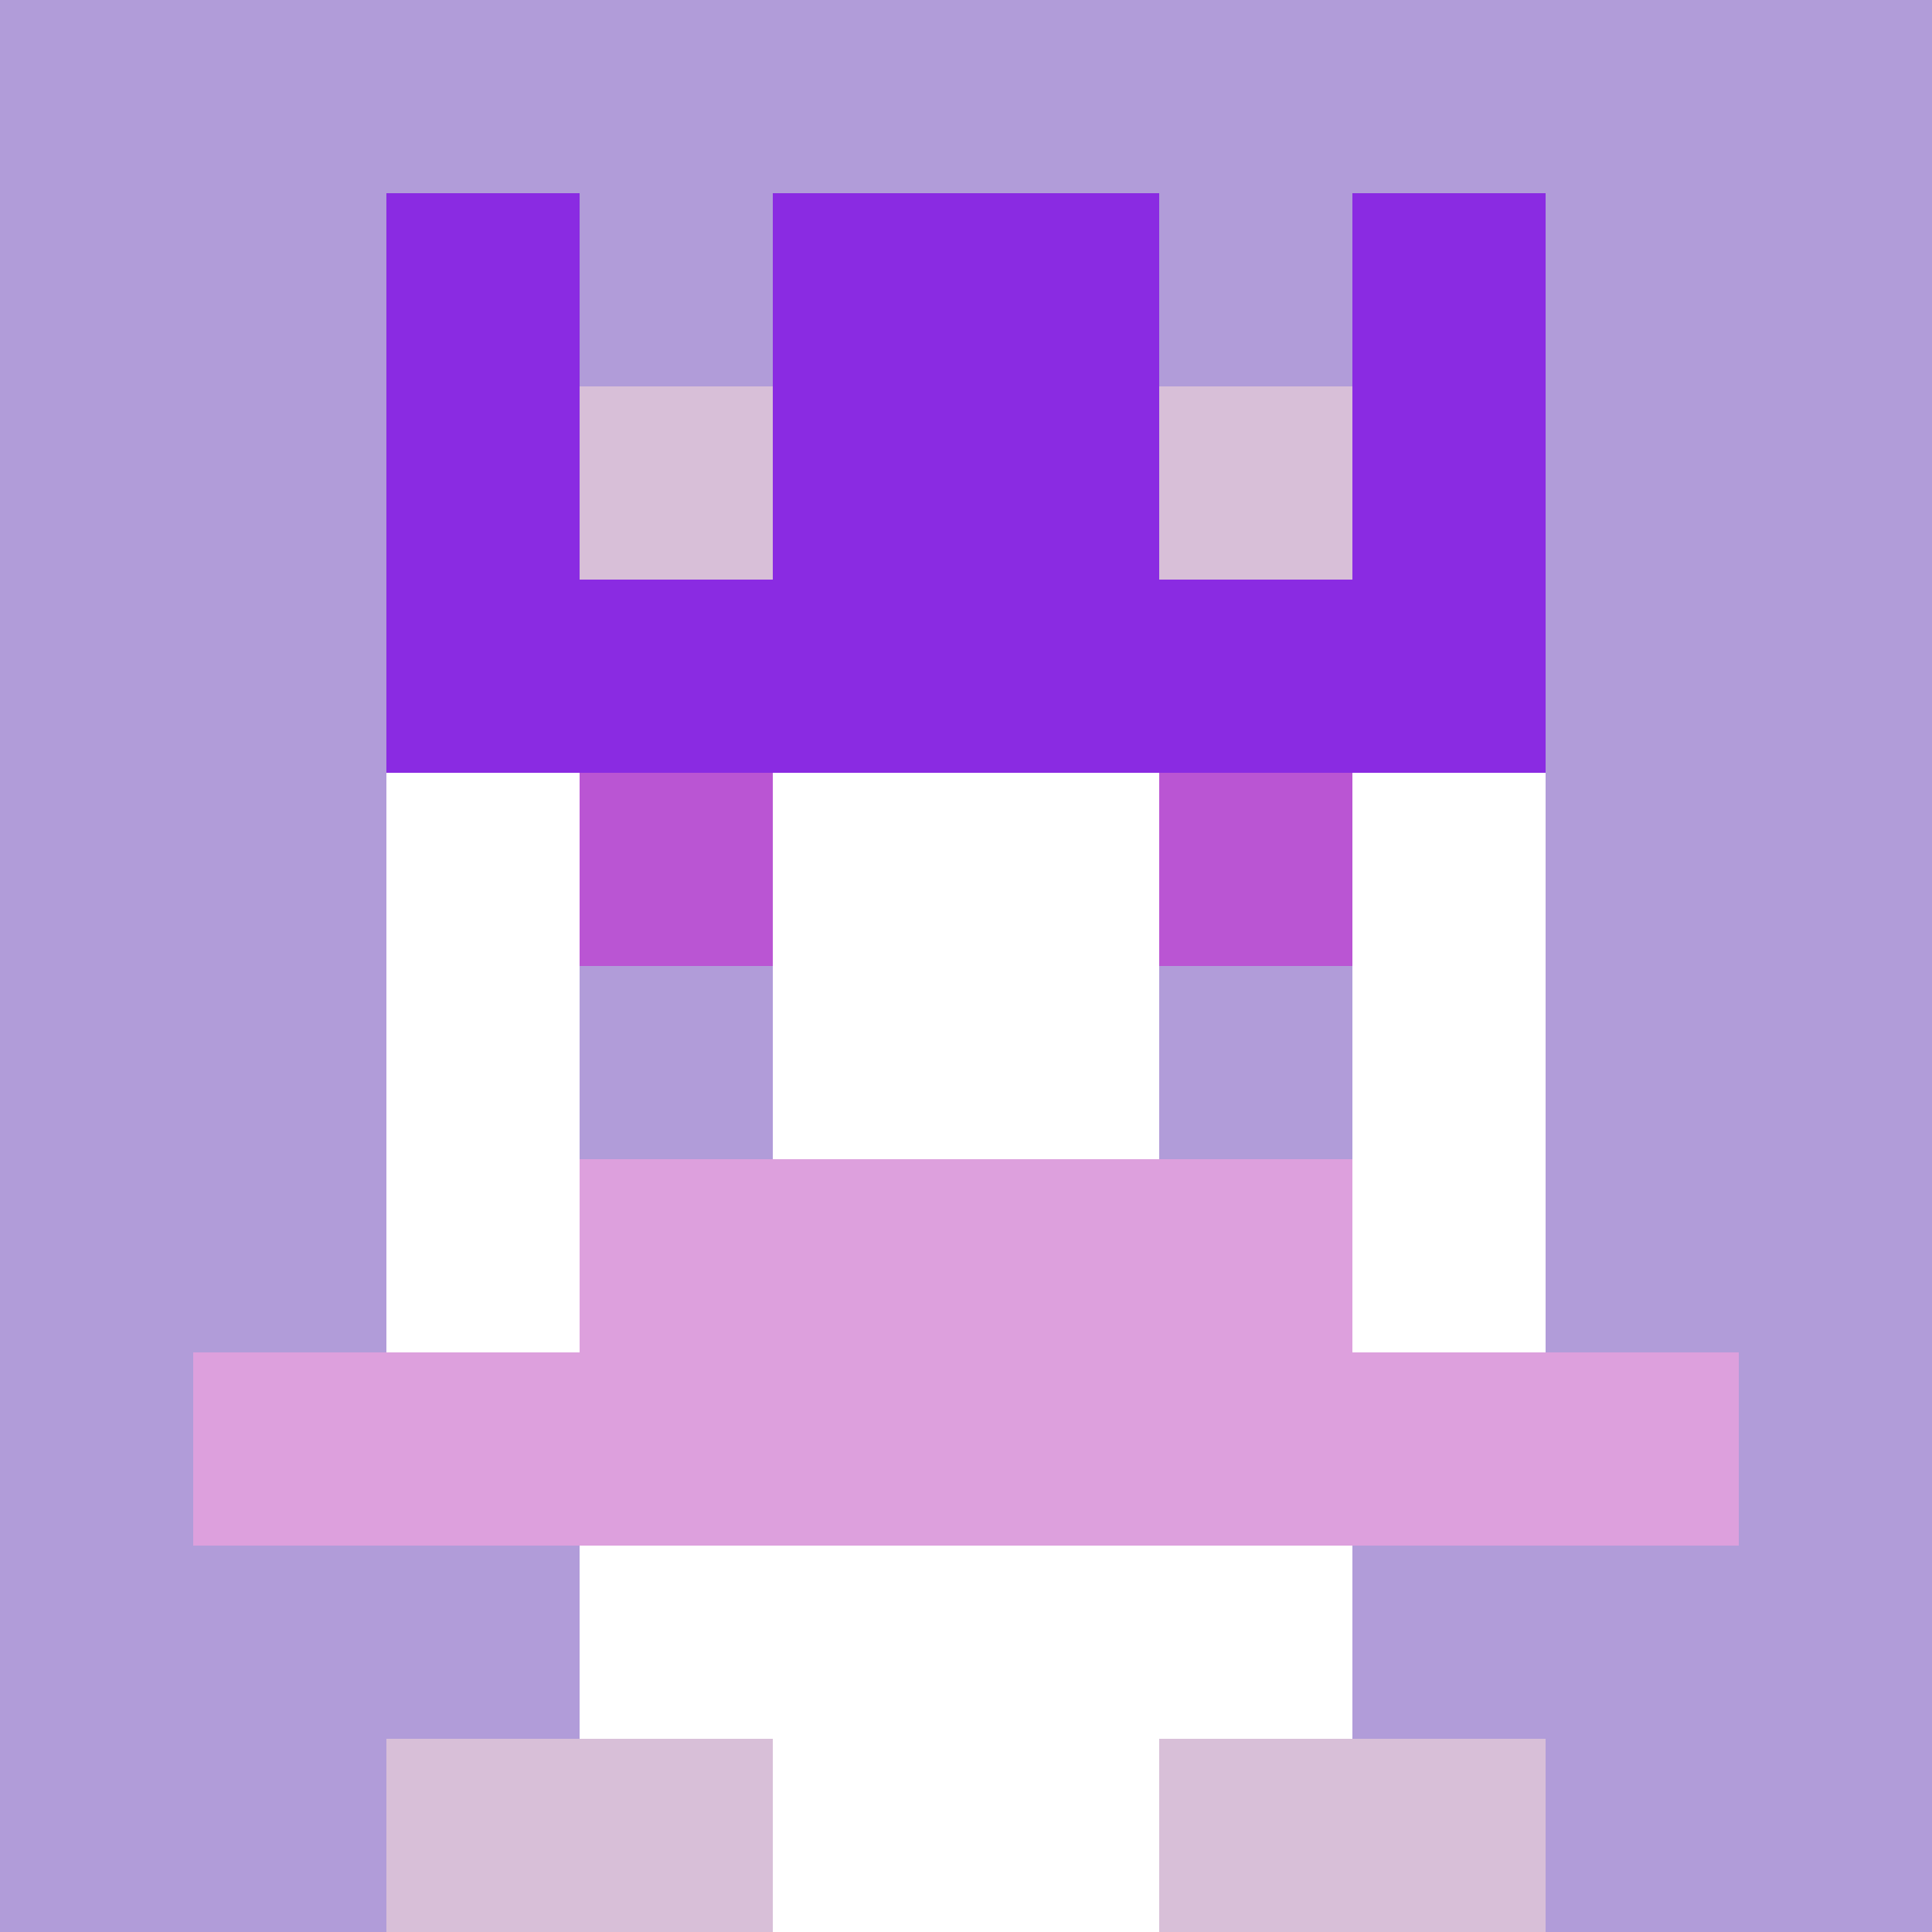
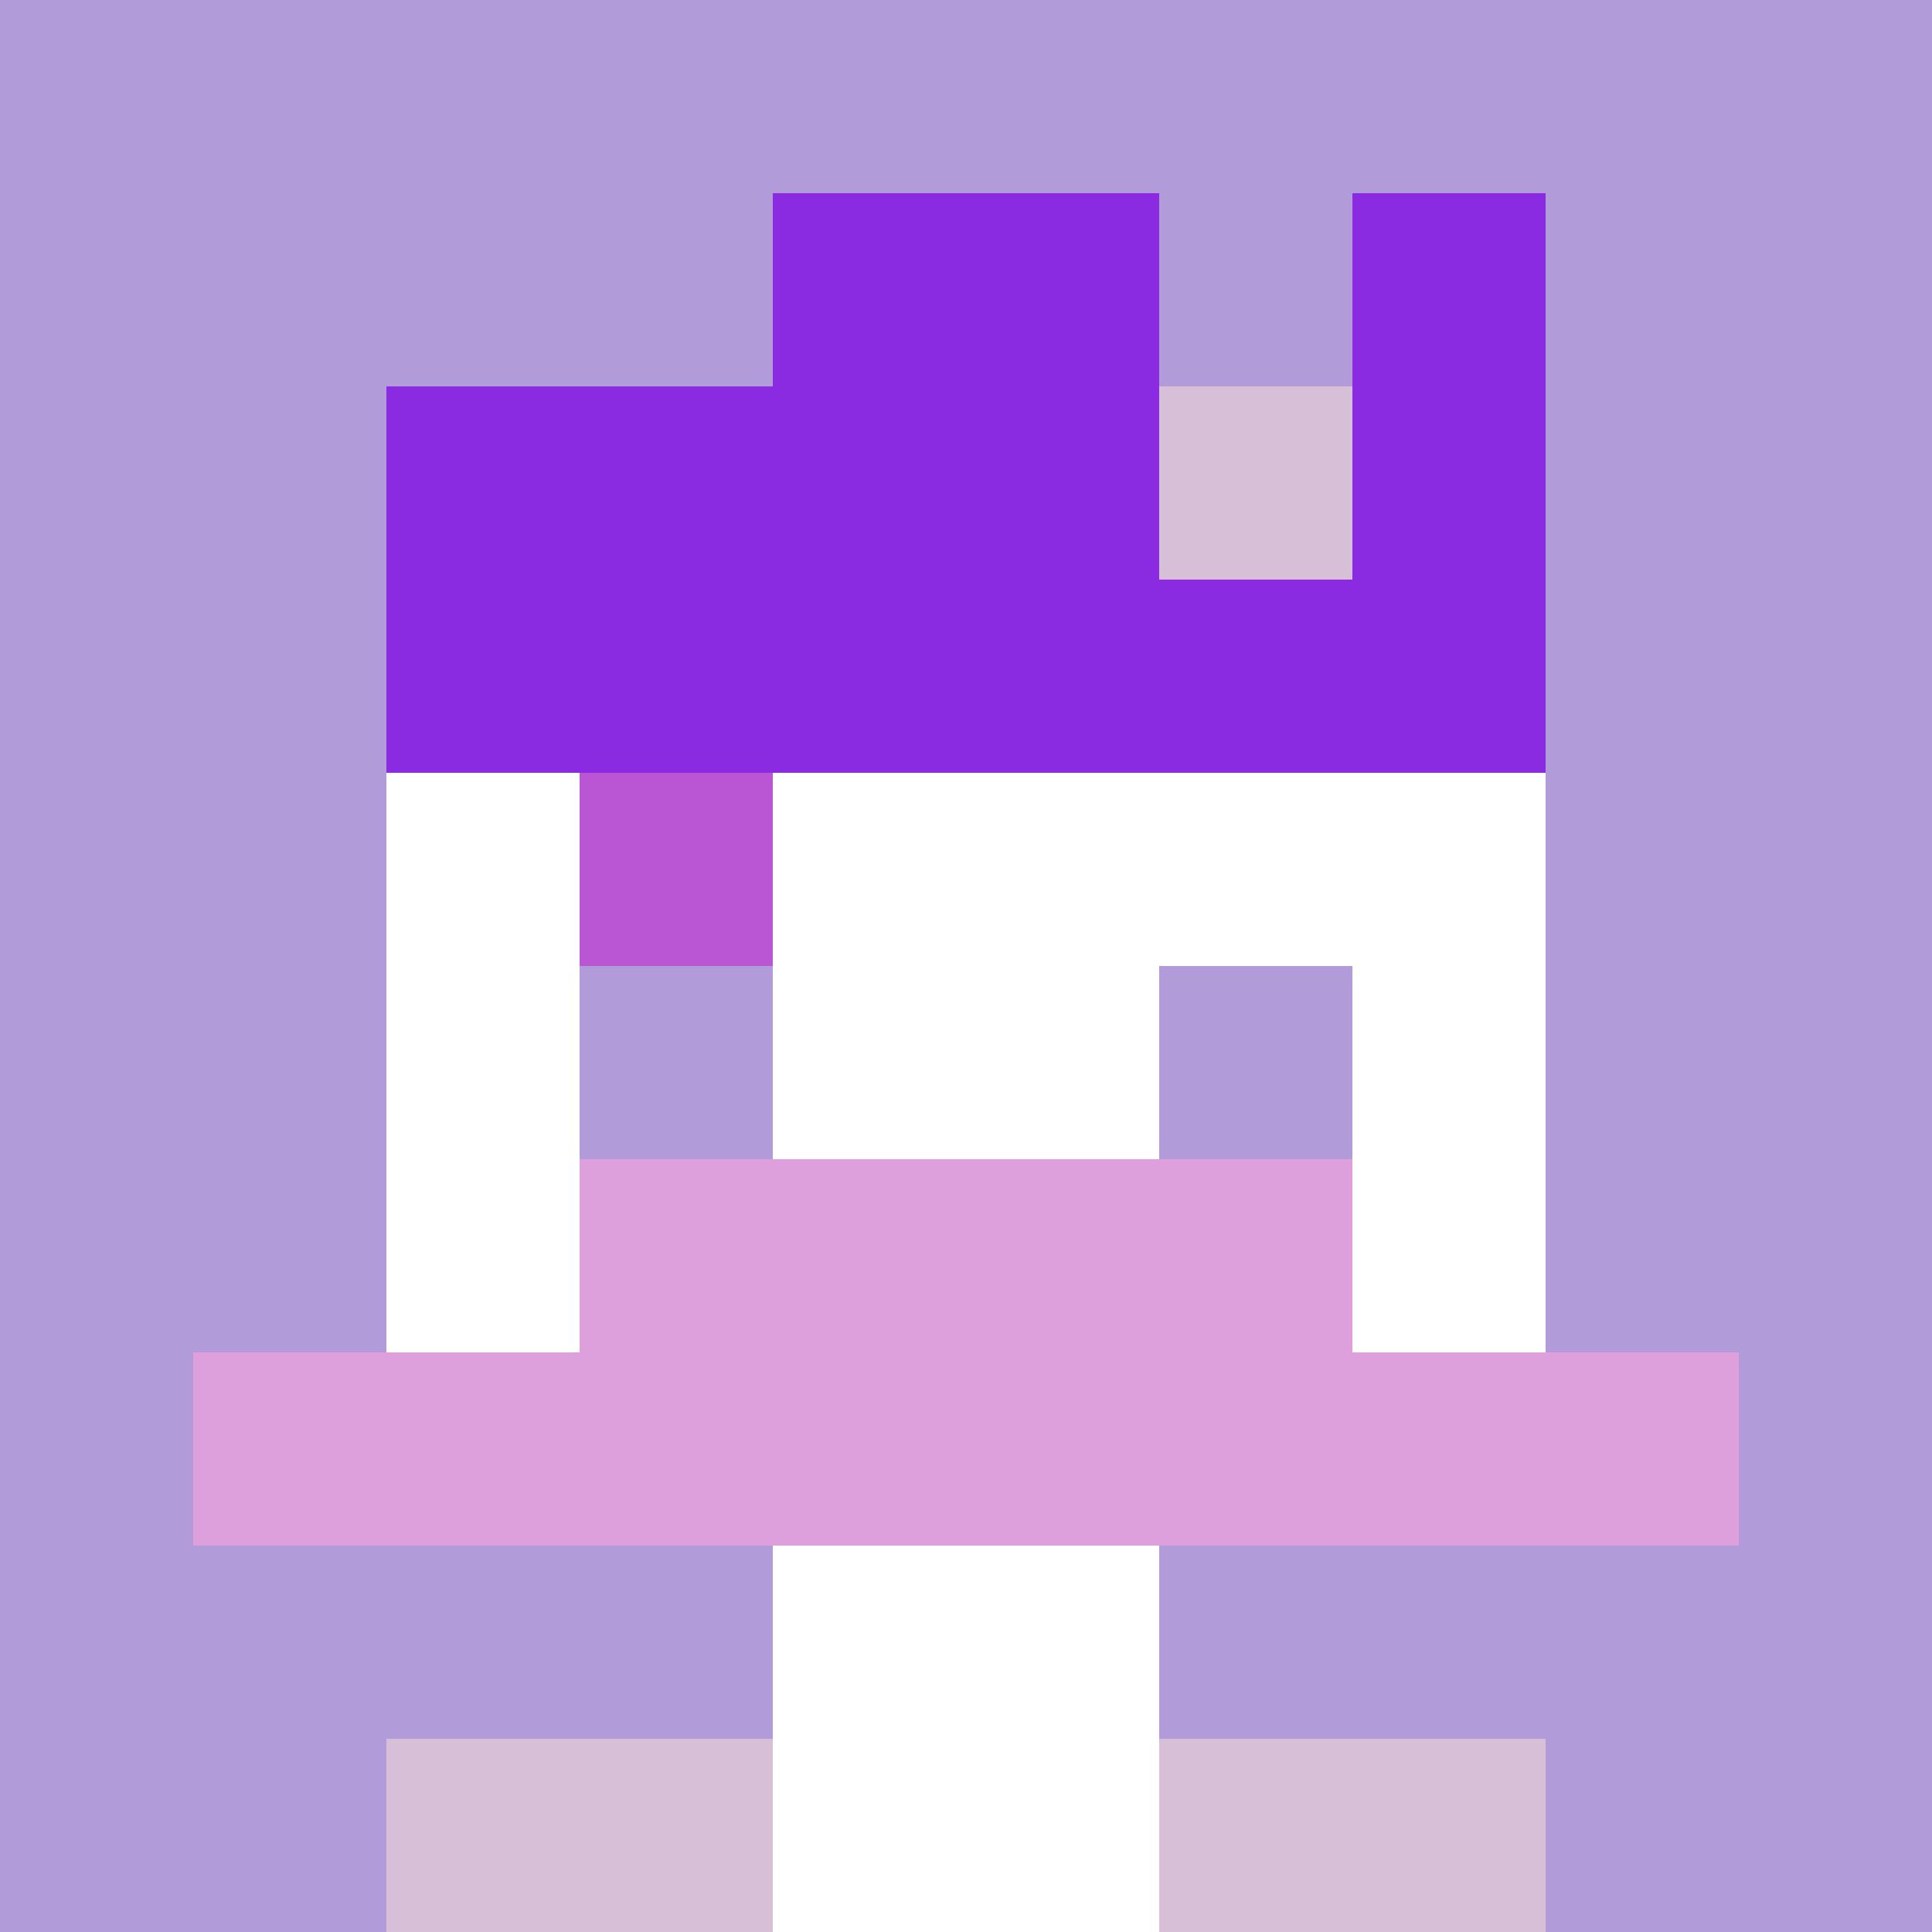
<svg xmlns="http://www.w3.org/2000/svg" version="1.1" width="942" height="942" viewBox="0 0 942 942">
  <title>'goose-pfp-royal' by Dmitri Cherniak</title>
  <desc>The Goose Is Loose (Purple Edition)</desc>
  <rect width="100%" height="100%" fill="#FFFFFF" />
  <g>
    <g id="0-0">
      <rect x="0" y="0" height="942" width="942" fill="#B19CD9" />
      <g>
-         <rect id="0-0-3-2-4-7" x="282.6" y="188.4" width="376.8" height="659.4" fill="#FFFFFF" />
        <rect id="0-0-2-3-6-5" x="188.4" y="282.6" width="565.2" height="471" fill="#FFFFFF" />
        <rect id="0-0-4-8-2-2" x="376.8" y="753.6" width="188.4" height="188.4" fill="#FFFFFF" />
        <rect id="0-0-1-7-8-1" x="94.2" y="659.4" width="753.6" height="94.2" fill="#DDA0DD" />
        <rect id="0-0-3-6-4-2" x="282.6" y="565.2" width="376.8" height="188.4" fill="#DDA0DD" />
        <rect id="0-0-3-4-1-1" x="282.6" y="376.8" width="94.2" height="94.2" fill="#BA55D3" />
-         <rect id="0-0-6-4-1-1" x="565.2" y="376.8" width="94.2" height="94.2" fill="#BA55D3" />
        <rect id="0-0-3-5-1-1" x="282.6" y="471" width="94.2" height="94.2" fill="#B19CD9" />
        <rect id="0-0-6-5-1-1" x="565.2" y="471" width="94.2" height="94.2" fill="#B19CD9" />
        <rect id="0-0-4-1-2-2" x="376.8" y="94.2" width="188.4" height="188.4" fill="#D8BFD8" />
-         <rect id="0-0-2-1-1-2" x="188.4" y="94.2" width="94.2" height="188.4" fill="#8A2BE2" />
        <rect id="0-0-4-1-2-2" x="376.8" y="94.2" width="188.4" height="188.4" fill="#8A2BE2" />
        <rect id="0-0-7-1-1-2" x="659.4" y="94.2" width="94.2" height="188.4" fill="#8A2BE2" />
        <rect id="0-0-2-2-6-2" x="188.4" y="188.4" width="565.2" height="188.4" fill="#8A2BE2" />
-         <rect id="0-0-3-2-1-1" x="282.6" y="188.4" width="94.2" height="94.2" fill="#D8BFD8" />
        <rect id="0-0-6-2-1-1" x="565.2" y="188.4" width="94.2" height="94.2" fill="#D8BFD8" />
        <rect id="0-0-2-9-2-1" x="188.4" y="847.8" width="188.4" height="94.2" fill="#D8BFD8" />
        <rect id="0-0-6-9-2-1" x="565.2" y="847.8" width="188.4" height="94.2" fill="#D8BFD8" />
      </g>
      <rect x="0" y="0" stroke="white" stroke-width="0" height="942" width="942" fill="none" />
    </g>
  </g>
</svg>